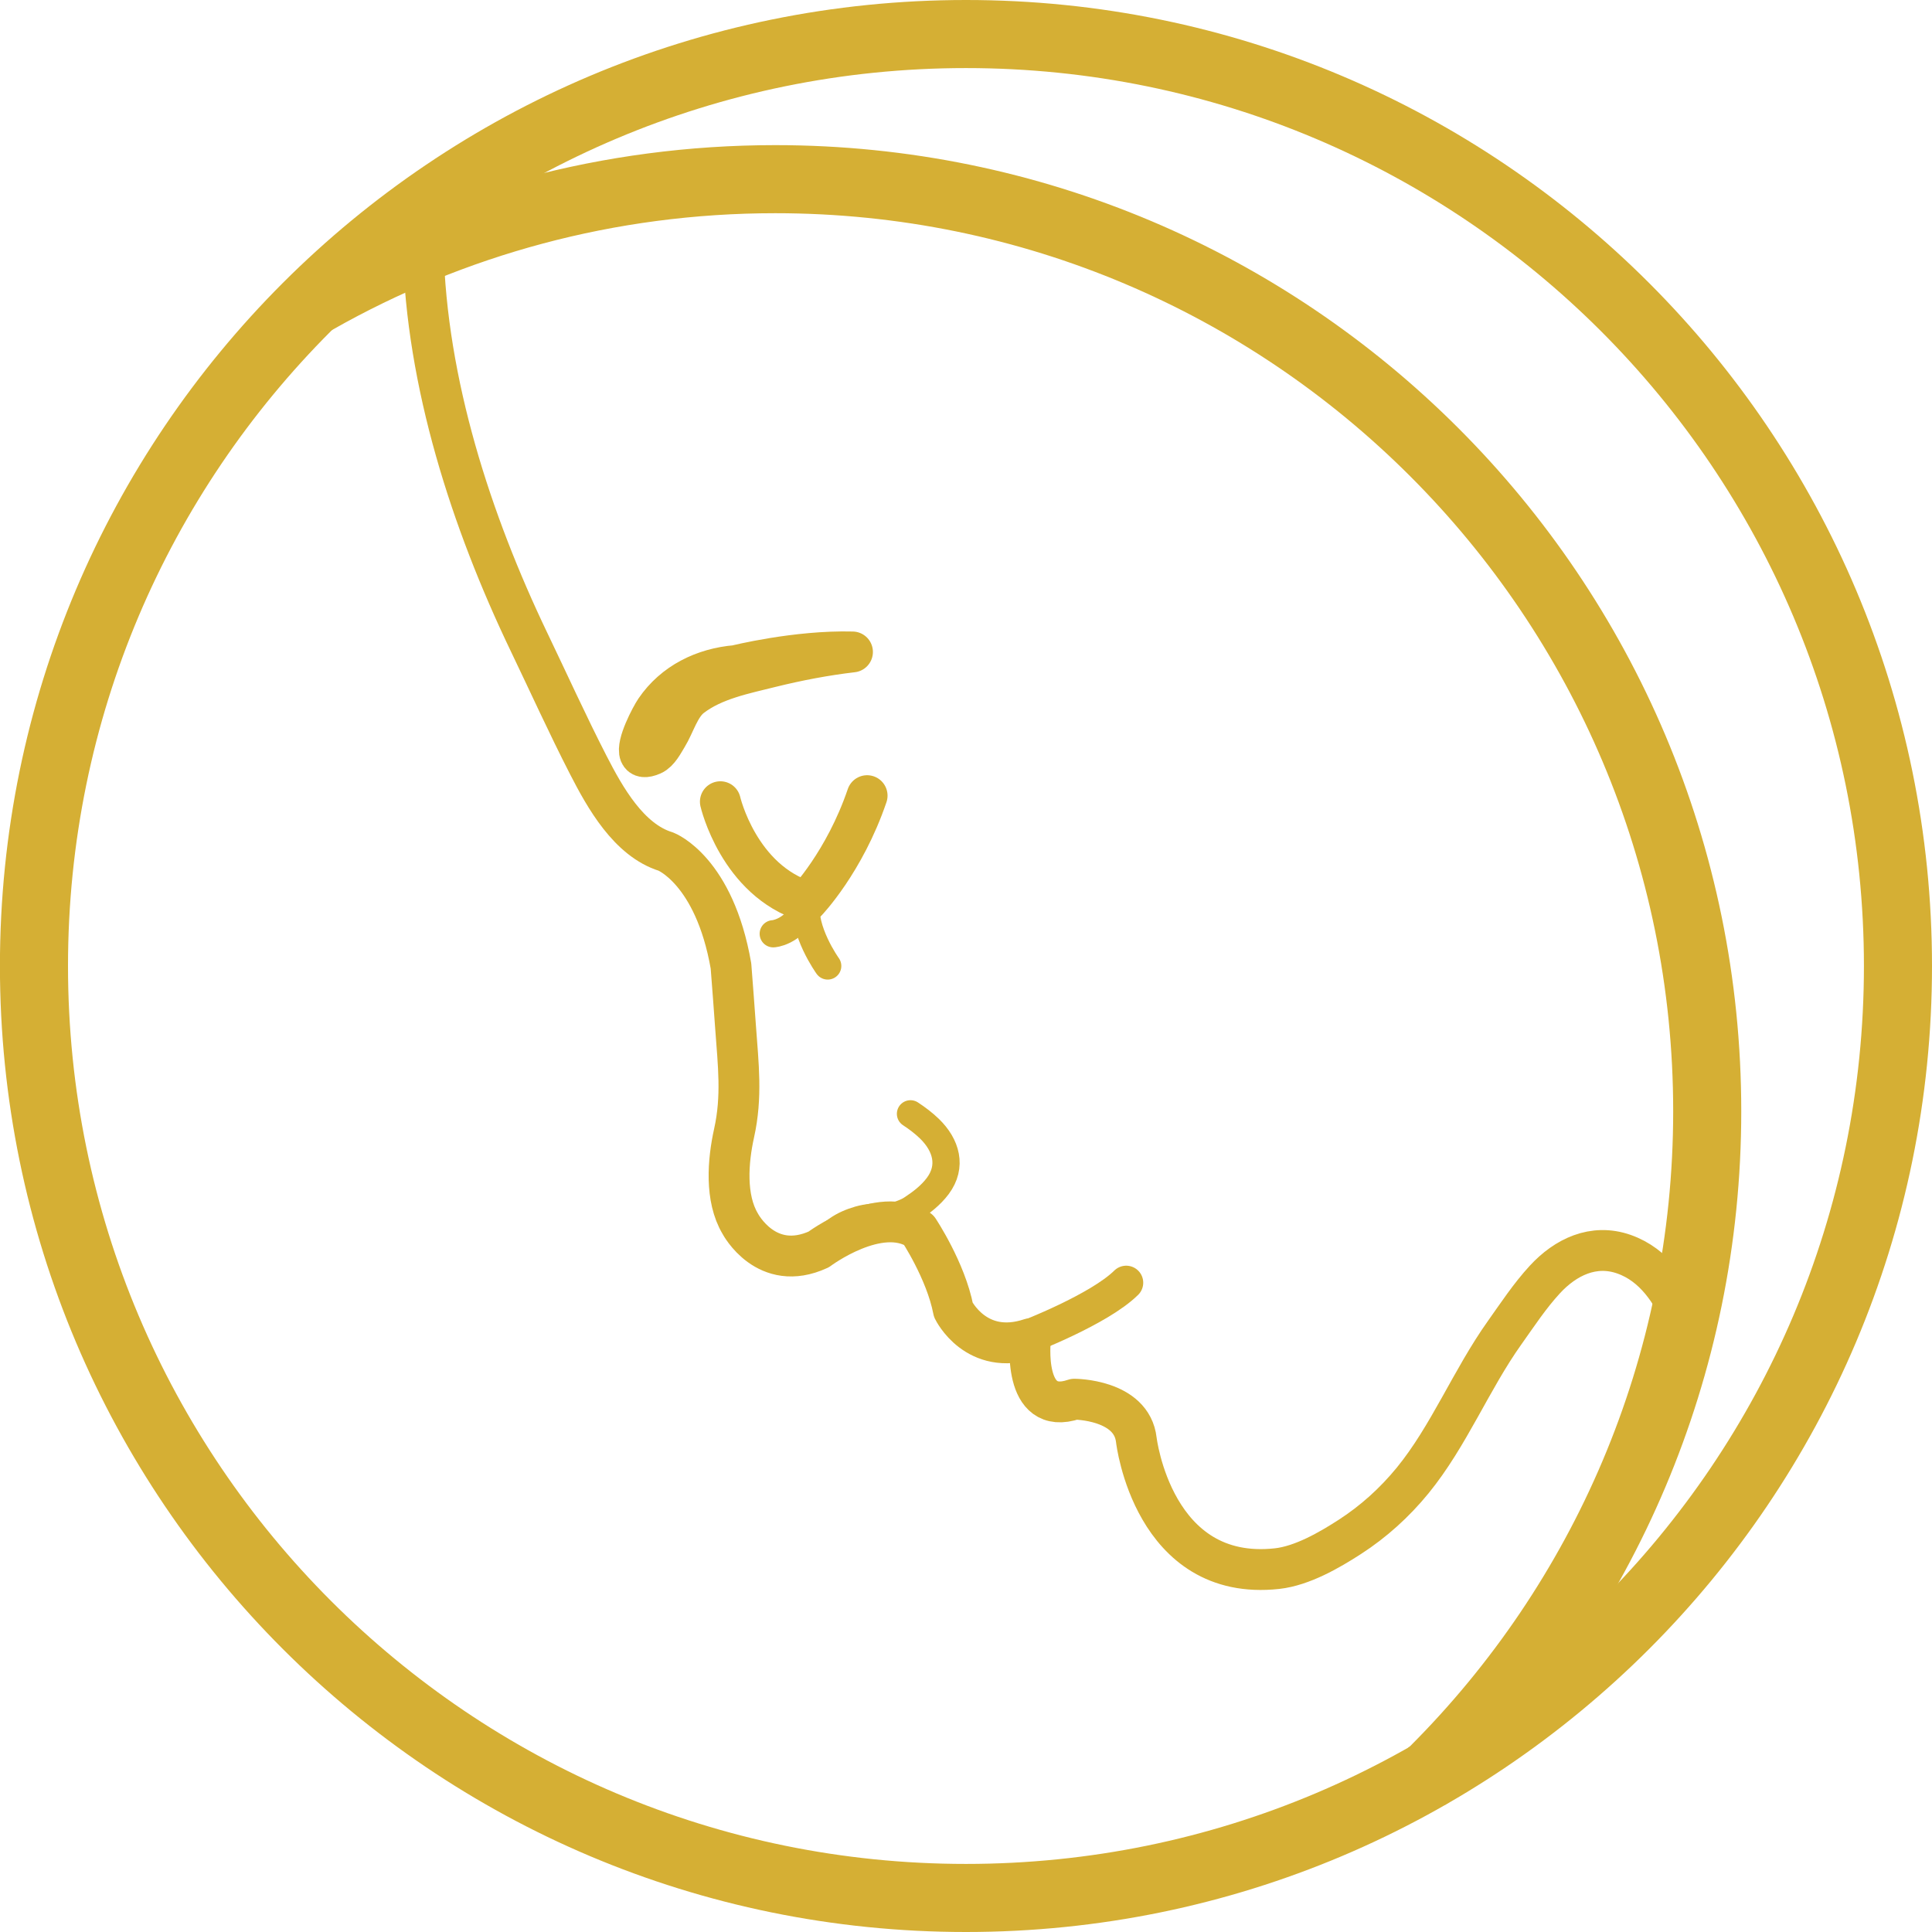
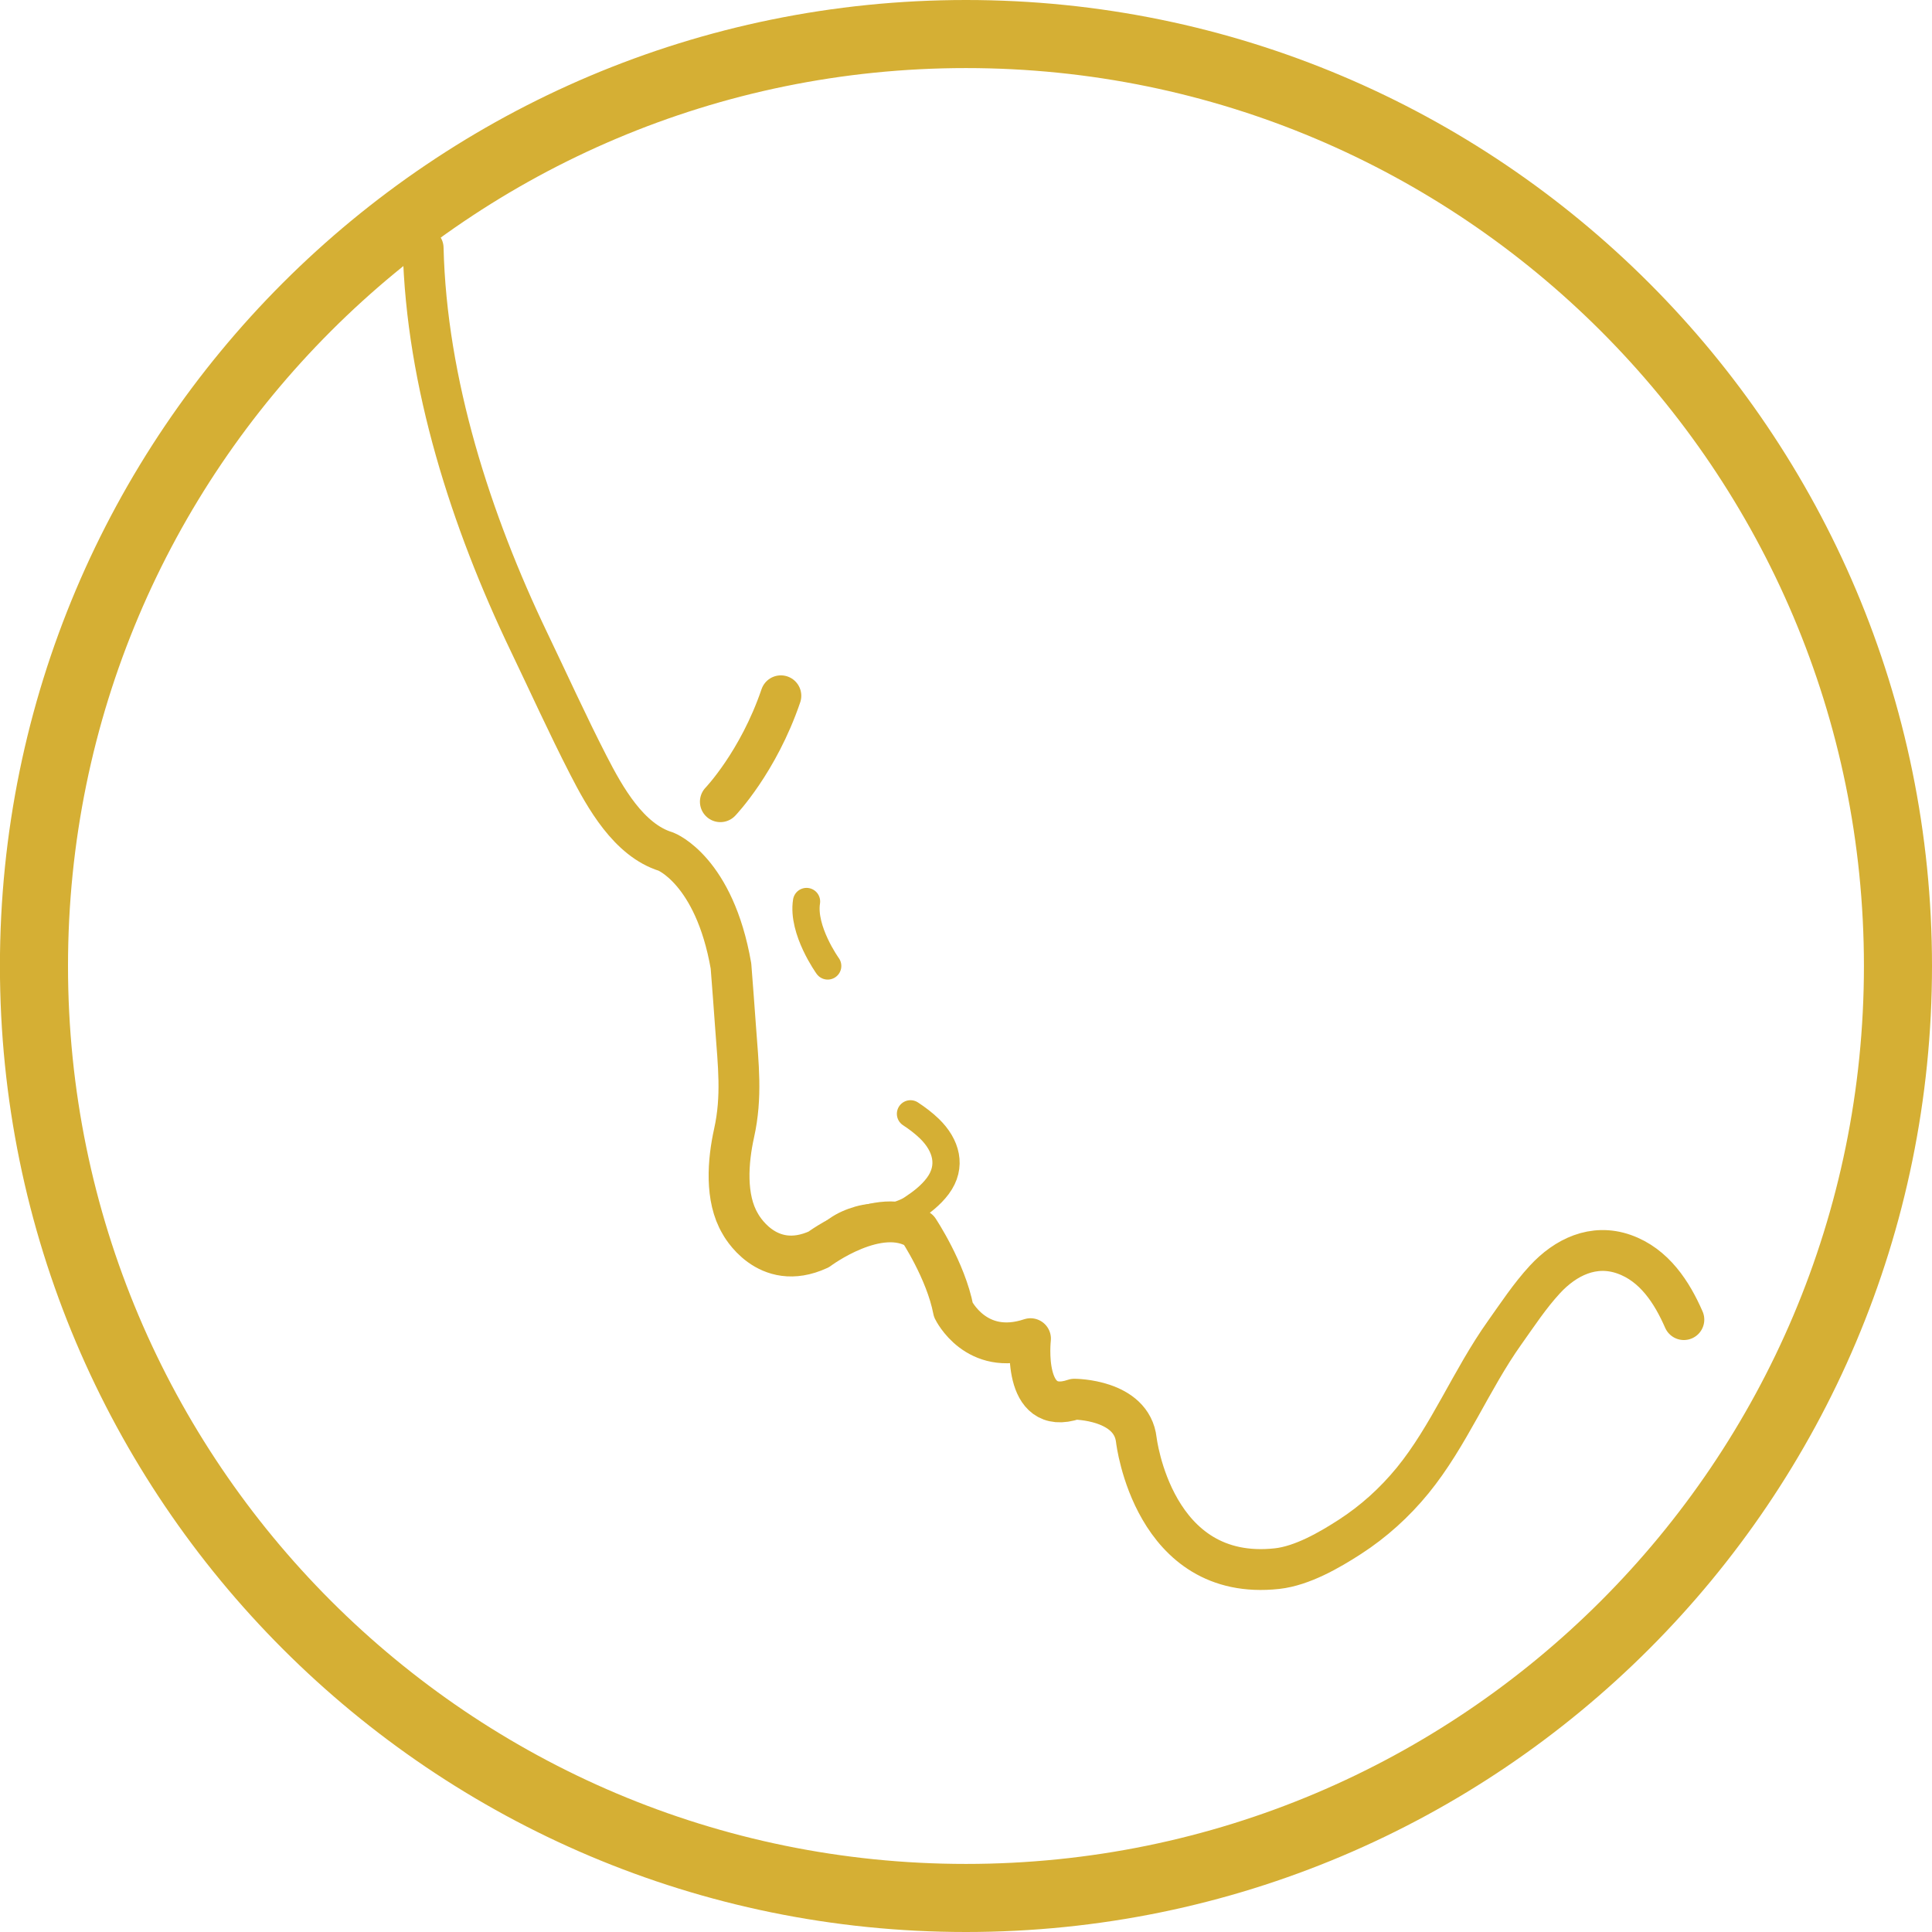
<svg xmlns="http://www.w3.org/2000/svg" viewBox="0 0 283.81 283.81" id="Layer_1">
  <defs>
    <style>
      .cls-1, .cls-2, .cls-3, .cls-4 {
        stroke-linejoin: round;
      }

      .cls-1, .cls-2, .cls-3, .cls-4, .cls-5 {
        fill: none;
        stroke: #d5af34;
      }

      .cls-1, .cls-5 {
        stroke-width: 10px;
      }

      .cls-2 {
        stroke-width: 4px;
      }

      .cls-2, .cls-3, .cls-4 {
        stroke-linecap: round;
      }

      .cls-3 {
        stroke-width: 5px;
      }

      .cls-4 {
        stroke-width: 6px;
      }

      .cls-5 {
        stroke-miterlimit: 10;
      }
    </style>
  </defs>
  <path d="M278.81,141.9c0,37.81-15.32,72.03-40.1,96.81-24.77,24.77-59,40.1-96.81,40.1s-72.03-15.32-96.81-40.1c-24.77-24.77-40.1-59-40.1-96.81s15.32-72.03,40.1-96.81C69.87,20.32,104.1,5,141.9,5s72.03,15.32,96.81,40.1c24.77,24.77,40.1,59,40.1,96.81Z" class="cls-5" />
-   <path d="M45.75,44.45c.25-.14.5-.29.75-.43,19.89-11.27,42.89-17.7,67.38-17.7,37.81,0,72.03,15.32,96.81,40.1,24.77,24.77,40.1,59,40.1,96.81s-15.32,72.03-40.1,96.81c-.23.23-.48.44-.73.63-.14.1-.28.19-.42.28" class="cls-1" />
  <path d="M62.16,36.43c.47,19.82,7.06,40.16,15.54,57.85,2.89,6.02,5.68,12.18,8.73,18.12,2.43,4.73,5.93,11.02,11.39,12.7,0,0,7.11,2.72,9.56,16.8.24,3.02.46,6.04.68,9.06.39,5.43.97,10.12-.22,15.48-.91,4.1-1.35,9.55.9,13.32,0,0,3.83,7.33,11.53,3.78,0,0,8.89-6.67,14.67-2.89,0,0,4,6,5.11,11.78,0,0,3.33,6.89,11.33,4.22,0,0-1.33,11.56,6.44,8.89,0,0,8.44,0,9.11,6,0,0,2.44,20.89,20.67,18.89,3.69-.41,7.66-2.7,10.69-4.66,3.49-2.25,6.6-5.07,9.23-8.29,5.33-6.53,8.6-14.81,13.52-21.72,1.89-2.66,3.68-5.39,5.9-7.8,3.03-3.29,7.15-5.29,11.62-3.72s7.06,5.63,8.8,9.61" class="cls-4" />
-   <path d="M94.01,110.73c-.57-1.36,1.63-5.5,2.26-6.43,2.72-4,7.1-6.13,11.85-6.53,0,0,8.89-2.22,17.11-2-4.02.47-8.04,1.24-11.97,2.21-3.96.99-8.41,1.84-11.72,4.39-1.74,1.34-2.44,4.06-3.56,5.87-.52.84-1.2,2.22-2.17,2.64-1.06.46-1.6.33-1.8-.15Z" class="cls-4" />
-   <path d="M105.82,117.77s2.67,11.56,12.67,14.67c0,0,5.56-5.78,8.89-15.56" class="cls-4" />
+   <path d="M105.82,117.77c0,0,5.56-5.78,8.89-15.56" class="cls-4" />
  <path d="M121.59,141.9s-3.78-5.25-3.11-9.47" class="cls-2" />
-   <path d="M113.59,137.17s2.69-.1,4.82-3.67" class="cls-2" />
  <path d="M120.61,183.32c1.25-2.27,3.19-3.46,5.58-4.15s4.66-.21,5.33-.5c.79-.35,1.64-.58,2.37-1.06,1.45-.95,2.82-1.99,3.87-3.39,2.16-2.9,1.24-6.02-1.22-8.41-.85-.82-1.8-1.54-2.79-2.19" class="cls-2" />
-   <path d="M150.85,196.43s10.62-4.07,14.59-8" class="cls-3" />
</svg>